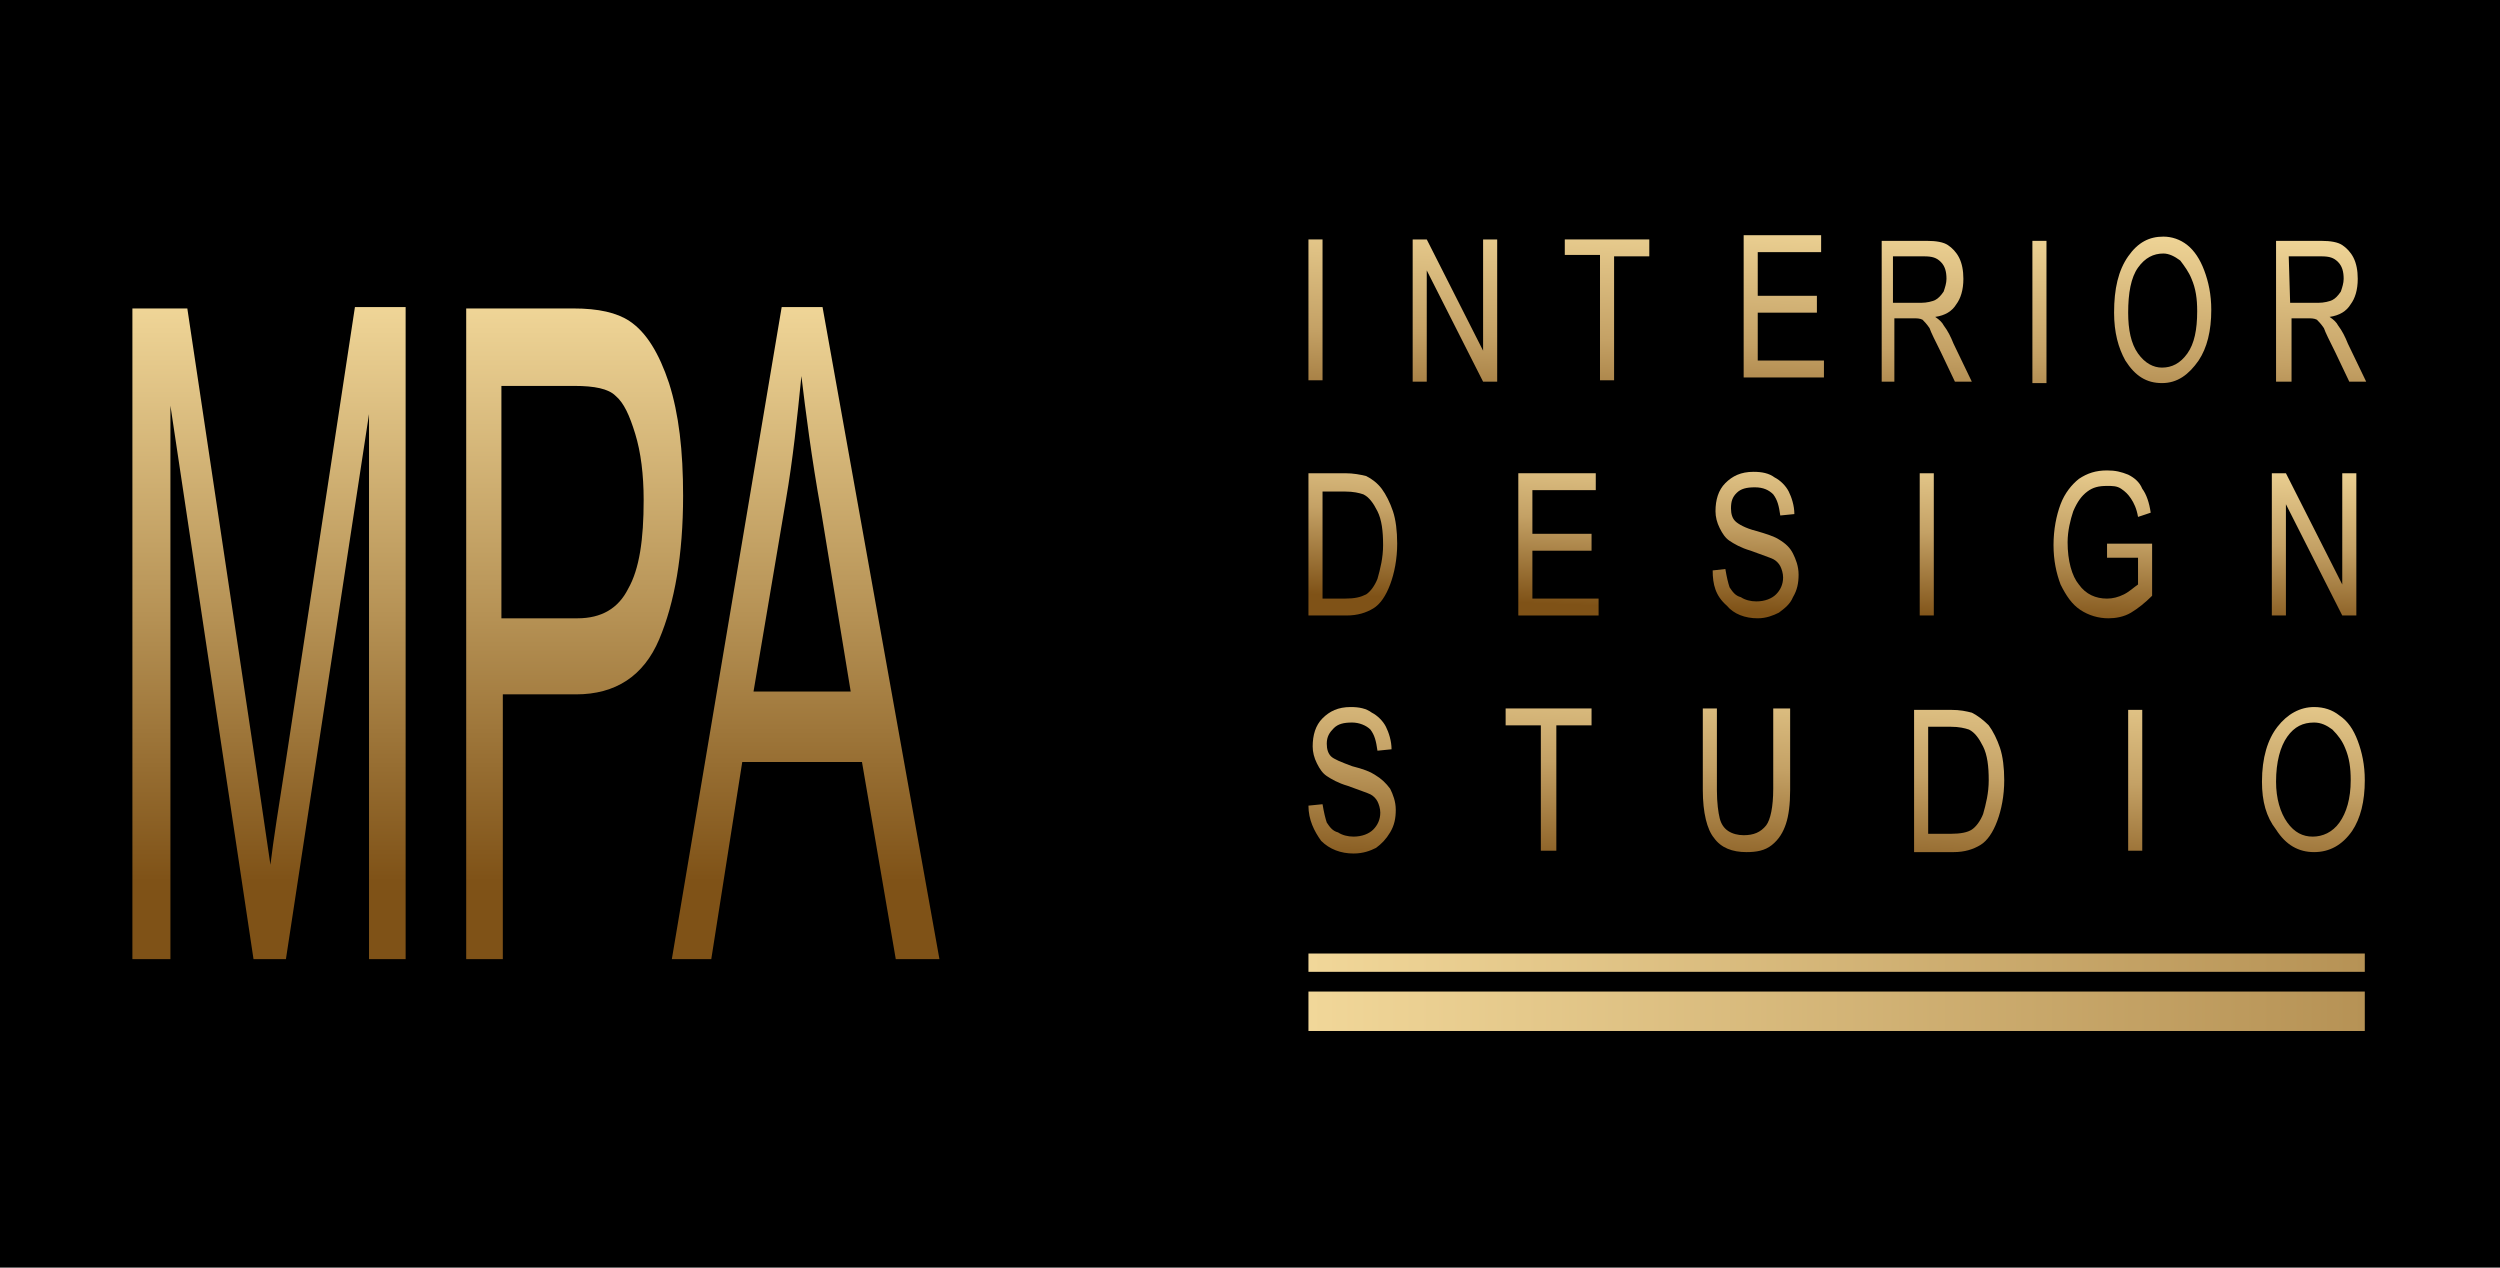
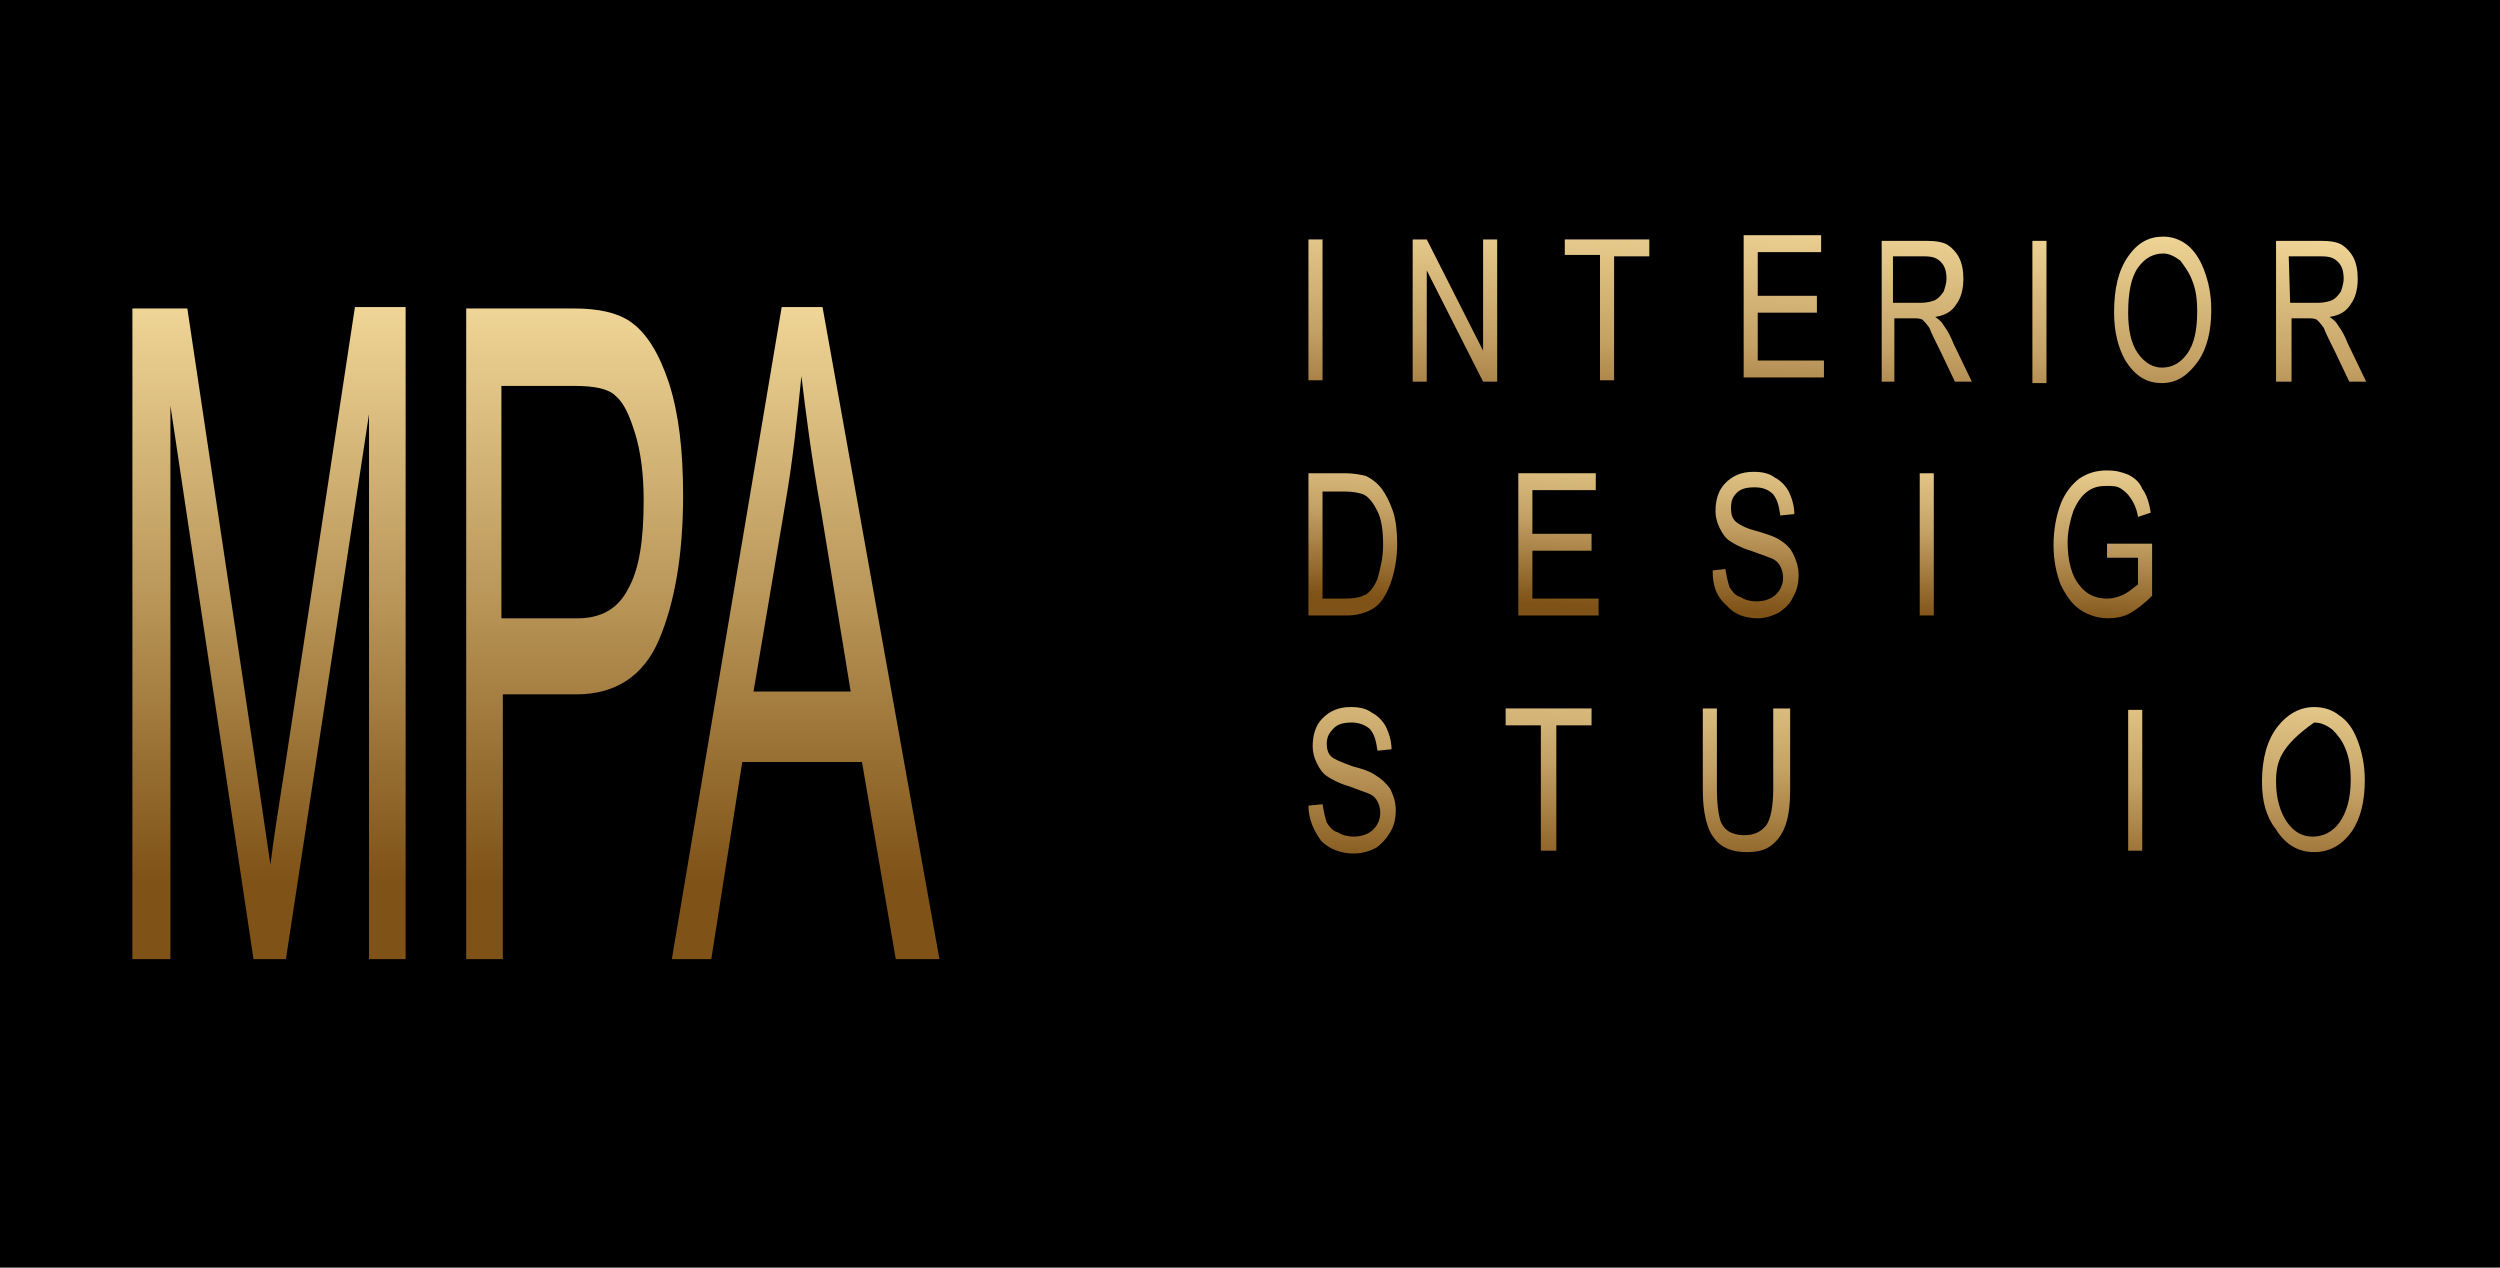
<svg xmlns="http://www.w3.org/2000/svg" version="1.1" id="Layer_1" x="0px" y="0px" width="177.5px" height="90px" viewBox="0 0 177.5 90" style="enable-background:new 0 0 177.5 90;" xml:space="preserve">
  <style type="text/css">
	.st0{fill:url(#SVGID_1_);}
	.st1{fill:url(#SVGID_2_);}
	.st2{fill:url(#SVGID_3_);}
	.st3{fill:url(#SVGID_4_);}
	.st4{fill:url(#SVGID_5_);}
	.st5{fill:url(#SVGID_6_);}
	.st6{fill:url(#SVGID_7_);}
	.st7{fill:url(#SVGID_8_);}
	.st8{fill:url(#SVGID_9_);}
	.st9{fill:url(#SVGID_10_);}
	.st10{fill:url(#SVGID_11_);}
	.st11{fill:url(#SVGID_12_);}
	.st12{fill:url(#SVGID_13_);}
	.st13{fill:url(#SVGID_14_);}
	.st14{fill:url(#SVGID_15_);}
	.st15{fill:url(#SVGID_16_);}
	.st16{fill:url(#SVGID_17_);}
	.st17{fill:url(#SVGID_18_);}
	.st18{fill:url(#SVGID_19_);}
	.st19{fill:url(#SVGID_20_);}
	.st20{fill:url(#SVGID_21_);}
	.st21{fill:url(#SVGID_22_);}
	.st22{fill:url(#SVGID_23_);}
	.st23{fill:url(#SVGID_24_);}
	.st24{fill:url(#SVGID_25_);}
	.st25{fill:#FFFFFF;}
	.st26{fill:url(#SVGID_26_);}
	.st27{fill:url(#SVGID_27_);}
	.st28{fill:url(#SVGID_28_);}
	.st29{fill:url(#SVGID_29_);}
	.st30{fill:url(#SVGID_30_);}
	.st31{fill:url(#SVGID_31_);}
	.st32{fill:url(#SVGID_32_);}
	.st33{fill:url(#SVGID_33_);}
	.st34{fill:url(#SVGID_34_);}
	.st35{fill:url(#SVGID_35_);}
	.st36{fill:url(#SVGID_36_);}
	.st37{fill:url(#SVGID_37_);}
	.st38{fill:url(#SVGID_38_);}
	.st39{fill:url(#SVGID_39_);}
	.st40{fill:url(#SVGID_40_);}
	.st41{fill:url(#SVGID_41_);}
	.st42{fill:url(#SVGID_42_);}
	.st43{fill:url(#SVGID_43_);}
	.st44{fill:url(#SVGID_44_);}
	.st45{fill:url(#SVGID_45_);}
	.st46{fill:url(#SVGID_46_);}
	.st47{fill:url(#SVGID_47_);}
	.st48{fill:url(#SVGID_48_);}
	.st49{fill:url(#SVGID_49_);}
	.st50{fill:url(#SVGID_50_);}
</style>
  <rect x="-18" y="-9.1" width="214.8" height="108.1" />
  <g>
    <g>
      <linearGradient id="SVGID_1_" gradientUnits="userSpaceOnUse" x1="19.15" y1="70.825" x2="19.15" y2="29.41" gradientTransform="matrix(1 0 0 -1 0 92)">
        <stop offset="0" style="stop-color:#F1D799" />
        <stop offset="0.542" style="stop-color:#B69255" />
        <stop offset="1" style="stop-color:#7F5217" />
      </linearGradient>
      <path class="st0" d="M9.4,68.1V21.9h3.7h0.2l4.9,32.7l1,6.8c0.2-1.7,0.6-4.2,1.1-7.4l4.9-32.2h3.6v46.3h-2.6V29.4l-5.9,38.7H18    l-5.9-39.3v39.3H9.4z" />
      <linearGradient id="SVGID_2_" gradientUnits="userSpaceOnUse" x1="40.85" y1="70.825" x2="40.85" y2="29.41" gradientTransform="matrix(1 0 0 -1 0 92)">
        <stop offset="0" style="stop-color:#F1D799" />
        <stop offset="0.542" style="stop-color:#B69255" />
        <stop offset="1" style="stop-color:#7F5217" />
      </linearGradient>
      <path class="st1" d="M33.1,68.1V21.9h7.6c1.8,0,3.1,0.3,4,0.9c1.2,0.8,2.1,2.3,2.8,4.4c0.7,2.2,1,4.8,1,8c0,4.2-0.6,7.6-1.7,10.2    c-1.1,2.6-3.1,3.9-5.9,3.9h-5.2v18.8H33.1z M35.8,43.9H41c1.7,0,2.9-0.7,3.6-2.1c0.8-1.4,1.1-3.5,1.1-6.3c0-1.8-0.2-3.4-0.6-4.7    c-0.4-1.3-0.8-2.2-1.4-2.7c-0.5-0.5-1.5-0.7-2.9-0.7h-5.2v16.5H35.8z" />
      <linearGradient id="SVGID_3_" gradientUnits="userSpaceOnUse" x1="57.25" y1="70.825" x2="57.25" y2="29.41" gradientTransform="matrix(1 0 0 -1 0 92)">
        <stop offset="0" style="stop-color:#F1D799" />
        <stop offset="0.542" style="stop-color:#B69255" />
        <stop offset="1" style="stop-color:#7F5217" />
      </linearGradient>
      <path class="st2" d="M47.7,68.1l7.8-46.3h2.9l8.3,46.3h-3.1l-2.4-14h-8.5l-2.2,14H47.7z M53.5,49.1h6.9l-2.1-12.8    c-0.7-3.9-1.1-7.1-1.4-9.6c-0.3,3-0.6,5.9-1.1,8.8L53.5,49.1z" />
    </g>
    <g>
      <g>
        <linearGradient id="SVGID_4_" gradientUnits="userSpaceOnUse" x1="92.95" y1="23.65" x2="167.95" y2="23.65" gradientTransform="matrix(1 0 0 -1 0 92)">
          <stop offset="0" style="stop-color:#F1D799" />
          <stop offset="1" style="stop-color:#B69255" />
        </linearGradient>
-         <rect x="92.9" y="67.7" class="st3" width="75" height="1.3" />
        <linearGradient id="SVGID_5_" gradientUnits="userSpaceOnUse" x1="92.95" y1="20.2" x2="167.95" y2="20.2" gradientTransform="matrix(1 0 0 -1 0 92)">
          <stop offset="0" style="stop-color:#F1D799" />
          <stop offset="1" style="stop-color:#B69255" />
        </linearGradient>
-         <rect x="92.9" y="70.4" class="st4" width="75" height="2.8" />
      </g>
      <g>
        <linearGradient id="SVGID_6_" gradientUnits="userSpaceOnUse" x1="96.357" y1="62.144" x2="95.853" y2="49.706" gradientTransform="matrix(1 0 0 -1 0 92)">
          <stop offset="0" style="stop-color:#F1D799" />
          <stop offset="0.506" style="stop-color:#C4A165" />
          <stop offset="1" style="stop-color:#7F5217" />
        </linearGradient>
        <path class="st5" d="M92.9,43.7V33.6h2.6c0.6,0,1.1,0.1,1.5,0.2c0.4,0.2,0.8,0.5,1.1,0.9c0.3,0.4,0.6,1,0.8,1.6     c0.2,0.6,0.3,1.4,0.3,2.3c0,1.1-0.2,2.1-0.5,2.9c-0.3,0.8-0.7,1.4-1.2,1.7s-1.1,0.5-1.9,0.5H92.9z M93.9,42.5h1.6     c0.7,0,1.1-0.1,1.5-0.3c0.3-0.2,0.6-0.6,0.8-1.1c0.2-0.7,0.4-1.5,0.4-2.4c0-1-0.1-1.8-0.4-2.4c-0.3-0.6-0.6-1-1-1.2     c-0.3-0.1-0.7-0.2-1.3-0.2h-1.6V42.5z" />
        <linearGradient id="SVGID_7_" gradientUnits="userSpaceOnUse" x1="110.933" y1="61.553" x2="110.428" y2="49.115" gradientTransform="matrix(1 0 0 -1 0 92)">
          <stop offset="0" style="stop-color:#F1D799" />
          <stop offset="0.506" style="stop-color:#C4A165" />
          <stop offset="1" style="stop-color:#7F5217" />
        </linearGradient>
        <path class="st6" d="M107.8,43.7V33.6h5.5v1.2h-4.5v3.1h4.2v1.2h-4.2v3.4h4.7v1.2H107.8z" />
        <linearGradient id="SVGID_8_" gradientUnits="userSpaceOnUse" x1="124.993" y1="60.983" x2="124.488" y2="48.545" gradientTransform="matrix(1 0 0 -1 0 92)">
          <stop offset="0" style="stop-color:#F1D799" />
          <stop offset="0.506" style="stop-color:#C4A165" />
          <stop offset="1" style="stop-color:#7F5217" />
        </linearGradient>
        <path class="st7" d="M121.6,40.5l0.9-0.1c0.1,0.6,0.2,1,0.3,1.3c0.2,0.3,0.4,0.6,0.8,0.7c0.3,0.2,0.7,0.3,1.1,0.3     c0.6,0,1.1-0.2,1.4-0.5c0.3-0.3,0.5-0.7,0.5-1.2c0-0.3-0.1-0.6-0.2-0.8c-0.1-0.2-0.3-0.4-0.5-0.5s-0.8-0.3-1.6-0.6     c-0.7-0.2-1.2-0.5-1.5-0.7s-0.5-0.5-0.7-0.9s-0.3-0.8-0.3-1.2c0-0.8,0.2-1.5,0.7-2s1.1-0.8,2-0.8c0.6,0,1.1,0.1,1.5,0.4     c0.4,0.2,0.8,0.6,1,1s0.4,1,0.4,1.6l-1,0.1c-0.1-0.7-0.2-1.1-0.5-1.5c-0.3-0.3-0.7-0.5-1.3-0.5s-1,0.1-1.3,0.4     c-0.3,0.3-0.4,0.6-0.4,1.1c0,0.4,0.1,0.7,0.3,0.9s0.7,0.5,1.5,0.7c0.7,0.2,1.3,0.4,1.6,0.6c0.5,0.3,0.8,0.6,1,1s0.4,0.9,0.4,1.5     s-0.1,1.1-0.4,1.6c-0.2,0.5-0.6,0.8-1,1.1c-0.4,0.2-0.9,0.4-1.5,0.4c-0.9,0-1.7-0.3-2.2-0.9C121.8,42.3,121.6,41.5,121.6,40.5z" />
        <linearGradient id="SVGID_9_" gradientUnits="userSpaceOnUse" x1="137.04" y1="60.494" x2="136.535" y2="48.056" gradientTransform="matrix(1 0 0 -1 0 92)">
          <stop offset="0" style="stop-color:#F1D799" />
          <stop offset="0.506" style="stop-color:#C4A165" />
          <stop offset="1" style="stop-color:#7F5217" />
        </linearGradient>
        <path class="st8" d="M136.3,43.7V33.6h1v10.1C137.3,43.7,136.3,43.7,136.3,43.7z" />
        <linearGradient id="SVGID_10_" gradientUnits="userSpaceOnUse" x1="149.69" y1="59.981" x2="149.186" y2="47.543" gradientTransform="matrix(1 0 0 -1 0 92)">
          <stop offset="0" style="stop-color:#F1D799" />
          <stop offset="0.506" style="stop-color:#C4A165" />
          <stop offset="1" style="stop-color:#7F5217" />
        </linearGradient>
        <path class="st9" d="M149.6,39.8v-1.2h3.2v3.7c-0.5,0.5-1,0.9-1.5,1.2s-1.1,0.4-1.6,0.4c-0.7,0-1.4-0.2-2-0.6     c-0.6-0.4-1-1-1.4-1.8c-0.3-0.8-0.5-1.7-0.5-2.8s0.2-2.1,0.5-2.9c0.3-0.8,0.8-1.4,1.3-1.8c0.6-0.4,1.2-0.6,2-0.6     c0.6,0,1,0.1,1.5,0.3c0.4,0.2,0.8,0.5,1,1c0.3,0.4,0.5,1,0.6,1.7l-0.9,0.3c-0.1-0.6-0.3-1-0.5-1.3s-0.4-0.5-0.7-0.7     s-0.6-0.2-1-0.2c-0.6,0-1,0.1-1.4,0.4c-0.4,0.3-0.7,0.7-1,1.4c-0.2,0.6-0.4,1.4-0.4,2.2c0,1.3,0.3,2.4,0.8,3c0.5,0.7,1.2,1,2,1     c0.4,0,0.8-0.1,1.2-0.3s0.7-0.5,1-0.7v-1.9h-2.2V39.8z" />
        <linearGradient id="SVGID_11_" gradientUnits="userSpaceOnUse" x1="164.594" y1="59.377" x2="164.09" y2="46.939" gradientTransform="matrix(1 0 0 -1 0 92)">
          <stop offset="0" style="stop-color:#F1D799" />
          <stop offset="0.506" style="stop-color:#C4A165" />
          <stop offset="1" style="stop-color:#7F5217" />
        </linearGradient>
-         <path class="st10" d="M161.3,43.7V33.6h1l4,7.9v-7.9h1v10.1h-1l-4-7.9v7.9C162.3,43.7,161.3,43.7,161.3,43.7z" />
      </g>
      <g>
        <linearGradient id="SVGID_12_" gradientUnits="userSpaceOnUse" x1="96.543" y1="47.172" x2="95.872" y2="30.061" gradientTransform="matrix(1 0 0 -1 0 92)">
          <stop offset="0" style="stop-color:#F1D799" />
          <stop offset="0.506" style="stop-color:#C4A165" />
          <stop offset="1" style="stop-color:#7F5217" />
        </linearGradient>
        <path class="st11" d="M92.9,57.2l1-0.1c0.1,0.6,0.2,1,0.3,1.3c0.2,0.3,0.4,0.6,0.8,0.7c0.3,0.2,0.7,0.3,1.1,0.3     c0.6,0,1.1-0.2,1.4-0.5s0.5-0.7,0.5-1.2c0-0.3-0.1-0.6-0.2-0.8s-0.3-0.4-0.5-0.5s-0.8-0.3-1.6-0.6c-0.7-0.2-1.2-0.5-1.5-0.7     s-0.5-0.5-0.7-0.9s-0.3-0.8-0.3-1.2c0-0.8,0.2-1.5,0.7-2s1.1-0.8,2-0.8c0.6,0,1.1,0.1,1.5,0.4c0.4,0.2,0.8,0.6,1,1s0.4,1,0.4,1.6     l-1,0.1c-0.1-0.7-0.2-1.1-0.5-1.5c-0.3-0.3-0.8-0.5-1.3-0.5c-0.6,0-1,0.1-1.3,0.4c-0.3,0.3-0.5,0.6-0.5,1.1     c0,0.4,0.1,0.7,0.3,0.9c0.2,0.2,0.7,0.4,1.5,0.7c0.8,0.2,1.3,0.4,1.6,0.6c0.5,0.3,0.8,0.6,1.1,1c0.2,0.4,0.4,0.9,0.4,1.5     s-0.1,1.1-0.4,1.6s-0.6,0.8-1,1.1c-0.4,0.2-0.9,0.4-1.6,0.4c-0.9,0-1.7-0.3-2.3-0.9C93.3,59,92.9,58.2,92.9,57.2z" />
        <linearGradient id="SVGID_13_" gradientUnits="userSpaceOnUse" x1="110.217" y1="46.636" x2="109.546" y2="29.525" gradientTransform="matrix(1 0 0 -1 0 92)">
          <stop offset="0" style="stop-color:#F1D799" />
          <stop offset="0.506" style="stop-color:#C4A165" />
          <stop offset="1" style="stop-color:#7F5217" />
        </linearGradient>
        <path class="st12" d="M109.4,60.4v-8.9h-2.5v-1.2h6.1v1.2h-2.5v8.9H109.4z" />
        <linearGradient id="SVGID_14_" gradientUnits="userSpaceOnUse" x1="124.341" y1="46.082" x2="123.67" y2="28.971" gradientTransform="matrix(1 0 0 -1 0 92)">
          <stop offset="0" style="stop-color:#F1D799" />
          <stop offset="0.506" style="stop-color:#C4A165" />
          <stop offset="1" style="stop-color:#7F5217" />
        </linearGradient>
        <path class="st13" d="M126.1,50.3h1v5.8c0,1-0.1,1.8-0.3,2.4c-0.2,0.6-0.5,1.1-1,1.5s-1.1,0.5-1.8,0.5c-1,0-1.8-0.3-2.3-1     c-0.5-0.6-0.8-1.8-0.8-3.4v-5.8h1v5.8c0,0.9,0.1,1.6,0.2,2c0.1,0.4,0.3,0.7,0.6,0.9s0.7,0.3,1.1,0.3c0.7,0,1.2-0.2,1.6-0.7     c0.3-0.4,0.5-1.3,0.5-2.6v-5.7H126.1z" />
        <linearGradient id="SVGID_15_" gradientUnits="userSpaceOnUse" x1="139.404" y1="45.491" x2="138.733" y2="28.381" gradientTransform="matrix(1 0 0 -1 0 92)">
          <stop offset="0" style="stop-color:#F1D799" />
          <stop offset="0.506" style="stop-color:#C4A165" />
          <stop offset="1" style="stop-color:#7F5217" />
        </linearGradient>
-         <path class="st14" d="M135.9,60.4v-10h2.6c0.7,0,1.1,0.1,1.5,0.2c0.4,0.2,0.8,0.5,1.2,0.9c0.3,0.4,0.6,1,0.8,1.6s0.3,1.4,0.3,2.3     c0,1.1-0.2,2.1-0.5,2.9c-0.3,0.8-0.7,1.4-1.2,1.7s-1.1,0.5-1.9,0.5h-2.8V60.4z M136.9,59.2h1.6c0.7,0,1.2-0.1,1.5-0.3     s0.6-0.6,0.8-1.1c0.2-0.7,0.4-1.5,0.4-2.4c0-1-0.1-1.8-0.4-2.4c-0.3-0.6-0.6-1-1-1.2c-0.3-0.1-0.7-0.2-1.3-0.2h-1.6V59.2z" />
        <linearGradient id="SVGID_16_" gradientUnits="userSpaceOnUse" x1="151.88" y1="45.002" x2="151.208" y2="27.891" gradientTransform="matrix(1 0 0 -1 0 92)">
          <stop offset="0" style="stop-color:#F1D799" />
          <stop offset="0.506" style="stop-color:#C4A165" />
          <stop offset="1" style="stop-color:#7F5217" />
        </linearGradient>
        <path class="st15" d="M151.1,60.4v-10h1v10H151.1z" />
        <linearGradient id="SVGID_17_" gradientUnits="userSpaceOnUse" x1="164.612" y1="44.502" x2="163.941" y2="27.392" gradientTransform="matrix(1 0 0 -1 0 92)">
          <stop offset="0" style="stop-color:#F1D799" />
          <stop offset="0.506" style="stop-color:#C4A165" />
          <stop offset="1" style="stop-color:#7F5217" />
        </linearGradient>
-         <path class="st16" d="M160.6,55.5c0-1.7,0.4-3,1.1-3.9c0.7-0.9,1.6-1.4,2.6-1.4c0.7,0,1.3,0.2,1.8,0.6c0.6,0.4,1,1,1.3,1.8     s0.5,1.7,0.5,2.8c0,1.5-0.3,2.7-0.9,3.6c-0.7,1-1.6,1.5-2.7,1.5c-1.1,0-2-0.5-2.7-1.6C160.9,58,160.6,56.9,160.6,55.5z      M161.6,55.5c0,1.2,0.3,2.2,0.8,2.9s1.1,1,1.8,1s1.4-0.3,1.9-1s0.8-1.7,0.8-3c0-0.9-0.1-1.6-0.4-2.3c-0.2-0.5-0.5-0.9-0.9-1.3     c-0.4-0.3-0.8-0.5-1.3-0.5c-0.8,0-1.4,0.3-1.9,1C161.9,53,161.6,54.1,161.6,55.5z" />
+         <path class="st16" d="M160.6,55.5c0-1.7,0.4-3,1.1-3.9c0.7-0.9,1.6-1.4,2.6-1.4c0.7,0,1.3,0.2,1.8,0.6c0.6,0.4,1,1,1.3,1.8     s0.5,1.7,0.5,2.8c0,1.5-0.3,2.7-0.9,3.6c-0.7,1-1.6,1.5-2.7,1.5c-1.1,0-2-0.5-2.7-1.6C160.9,58,160.6,56.9,160.6,55.5z      M161.6,55.5c0,1.2,0.3,2.2,0.8,2.9s1.1,1,1.8,1s1.4-0.3,1.9-1s0.8-1.7,0.8-3c0-0.9-0.1-1.6-0.4-2.3c-0.2-0.5-0.5-0.9-0.9-1.3     c-0.4-0.3-0.8-0.5-1.3-0.5C161.9,53,161.6,54.1,161.6,55.5z" />
      </g>
      <g>
        <g>
          <linearGradient id="SVGID_18_" gradientUnits="userSpaceOnUse" x1="126.937" y1="76.767" x2="126.265" y2="58.278" gradientTransform="matrix(1 0 0 -1 0 92)">
            <stop offset="0" style="stop-color:#F1D799" />
            <stop offset="0.506" style="stop-color:#C4A165" />
            <stop offset="1" style="stop-color:#7F5217" />
          </linearGradient>
          <path class="st17" d="M123.8,26.8V16.7h5.5v1.2h-4.5V21h4.2v1.2h-4.2v3.4h4.7v1.2C129.5,26.8,123.8,26.8,123.8,26.8z" />
        </g>
        <g>
          <linearGradient id="SVGID_19_" gradientUnits="userSpaceOnUse" x1="93.74" y1="77.974" x2="93.068" y2="59.485" gradientTransform="matrix(1 0 0 -1 0 92)">
            <stop offset="0" style="stop-color:#F1D799" />
            <stop offset="0.506" style="stop-color:#C4A165" />
            <stop offset="1" style="stop-color:#7F5217" />
          </linearGradient>
          <path class="st18" d="M92.9,27V17h1v10H92.9z" />
        </g>
        <g>
          <linearGradient id="SVGID_20_" gradientUnits="userSpaceOnUse" x1="103.629" y1="77.615" x2="102.956" y2="59.126" gradientTransform="matrix(1 0 0 -1 0 92)">
            <stop offset="0" style="stop-color:#F1D799" />
            <stop offset="0.506" style="stop-color:#C4A165" />
            <stop offset="1" style="stop-color:#7F5217" />
          </linearGradient>
          <path class="st19" d="M100.3,27.1V17h1l4,7.9V17h1v10.1h-1l-4-7.9v7.9H100.3z" />
        </g>
        <g>
          <linearGradient id="SVGID_21_" gradientUnits="userSpaceOnUse" x1="114.253" y1="77.228" x2="113.58" y2="58.739" gradientTransform="matrix(1 0 0 -1 0 92)">
            <stop offset="0" style="stop-color:#F1D799" />
            <stop offset="0.506" style="stop-color:#C4A165" />
            <stop offset="1" style="stop-color:#7F5217" />
          </linearGradient>
          <path class="st20" d="M113.6,27v-8.9h-2.5V17h6v1.2h-2.5V27H113.6z" />
        </g>
        <g>
          <linearGradient id="SVGID_22_" gradientUnits="userSpaceOnUse" x1="136.986" y1="76.402" x2="136.314" y2="57.913" gradientTransform="matrix(1 0 0 -1 0 92)">
            <stop offset="0" style="stop-color:#F1D799" />
            <stop offset="0.506" style="stop-color:#C4A165" />
            <stop offset="1" style="stop-color:#7F5217" />
          </linearGradient>
          <path class="st21" d="M133.6,27.1v-10h3.2c0.7,0,1.2,0.1,1.5,0.3c0.3,0.2,0.6,0.5,0.8,0.9s0.3,0.9,0.3,1.5      c0,0.8-0.2,1.4-0.5,1.8c-0.3,0.5-0.8,0.8-1.5,0.9c0.3,0.2,0.5,0.4,0.6,0.6c0.3,0.4,0.5,0.8,0.7,1.3l1.3,2.7h-1.2l-1-2.1      c-0.4-0.8-0.7-1.4-0.8-1.7c-0.2-0.3-0.4-0.5-0.5-0.6c-0.2-0.1-0.4-0.1-0.7-0.1h-1.3v4.5C134.4,27.1,133.6,27.1,133.6,27.1z       M134.4,21.5h2c0.4,0,0.8-0.1,1-0.2s0.4-0.3,0.6-0.6c0.1-0.3,0.2-0.6,0.2-0.9c0-0.5-0.1-0.9-0.4-1.2c-0.3-0.3-0.6-0.4-1.2-0.4      h-2.2V21.5z" />
          <linearGradient id="SVGID_23_" gradientUnits="userSpaceOnUse" x1="145.077" y1="76.107" x2="144.405" y2="57.618" gradientTransform="matrix(1 0 0 -1 0 92)">
            <stop offset="0" style="stop-color:#F1D799" />
            <stop offset="0.506" style="stop-color:#C4A165" />
            <stop offset="1" style="stop-color:#7F5217" />
          </linearGradient>
          <path class="st22" d="M144.3,27.1v-10h1v10.1h-1V27.1z" />
          <linearGradient id="SVGID_24_" gradientUnits="userSpaceOnUse" x1="153.813" y1="75.79" x2="153.141" y2="57.301" gradientTransform="matrix(1 0 0 -1 0 92)">
            <stop offset="0" style="stop-color:#F1D799" />
            <stop offset="0.506" style="stop-color:#C4A165" />
            <stop offset="1" style="stop-color:#7F5217" />
          </linearGradient>
          <path class="st23" d="M150.1,22.2c0-1.7,0.3-3,1-4s1.5-1.4,2.5-1.4c0.6,0,1.2,0.2,1.7,0.6s0.9,1,1.2,1.8s0.5,1.7,0.5,2.8      c0,1.5-0.3,2.7-0.9,3.6c-0.7,1-1.5,1.6-2.6,1.6s-1.9-0.5-2.6-1.6C150.4,24.7,150.1,23.6,150.1,22.2z M151.1,22.2      c0,1.2,0.2,2.2,0.7,2.9c0.5,0.7,1.1,1,1.7,1c0.7,0,1.3-0.3,1.8-1s0.7-1.7,0.7-3c0-0.9-0.1-1.6-0.4-2.3c-0.2-0.5-0.5-0.9-0.8-1.3      c-0.4-0.3-0.8-0.5-1.2-0.5c-0.7,0-1.3,0.3-1.8,1C151.3,19.7,151.1,20.8,151.1,22.2z" />
          <linearGradient id="SVGID_25_" gradientUnits="userSpaceOnUse" x1="165.049" y1="75.381" x2="164.377" y2="56.892" gradientTransform="matrix(1 0 0 -1 0 92)">
            <stop offset="0" style="stop-color:#F1D799" />
            <stop offset="0.506" style="stop-color:#C4A165" />
            <stop offset="1" style="stop-color:#7F5217" />
          </linearGradient>
          <path class="st24" d="M161.6,27.1v-10h3.2c0.7,0,1.2,0.1,1.5,0.3c0.3,0.2,0.6,0.5,0.8,0.9s0.3,0.9,0.3,1.5      c0,0.8-0.2,1.4-0.5,1.8c-0.3,0.5-0.8,0.8-1.5,0.9c0.3,0.2,0.5,0.4,0.6,0.6c0.3,0.4,0.5,0.8,0.7,1.3l1.3,2.7h-1.2l-1-2.1      c-0.4-0.8-0.7-1.4-0.8-1.7c-0.2-0.3-0.4-0.5-0.5-0.6c-0.2-0.1-0.4-0.1-0.7-0.1h-1.1v4.5C162.8,27.1,161.6,27.1,161.6,27.1z       M162.6,21.5h2c0.4,0,0.8-0.1,1-0.2s0.4-0.3,0.6-0.6c0.1-0.3,0.2-0.6,0.2-0.9c0-0.5-0.1-0.9-0.4-1.2c-0.3-0.3-0.6-0.4-1.2-0.4      h-2.3L162.6,21.5L162.6,21.5z" />
        </g>
      </g>
    </g>
  </g>
</svg>